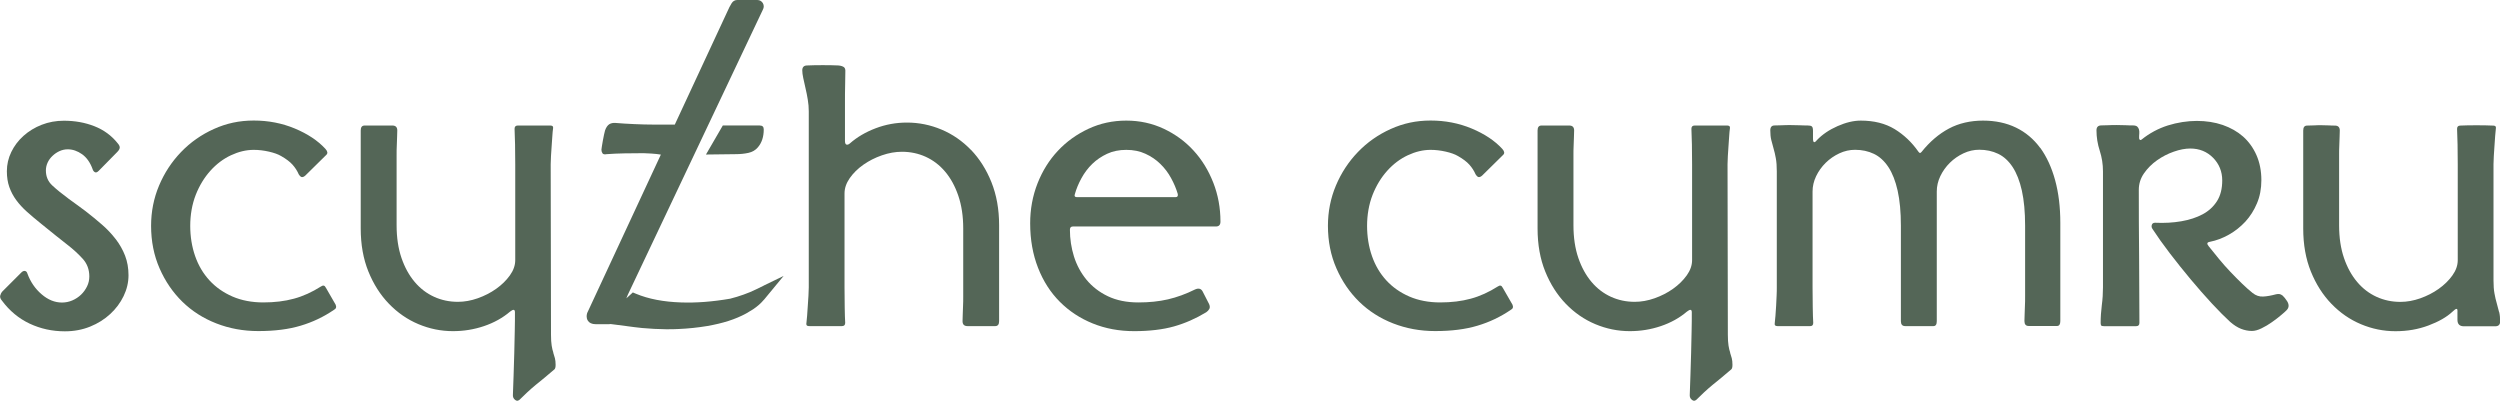
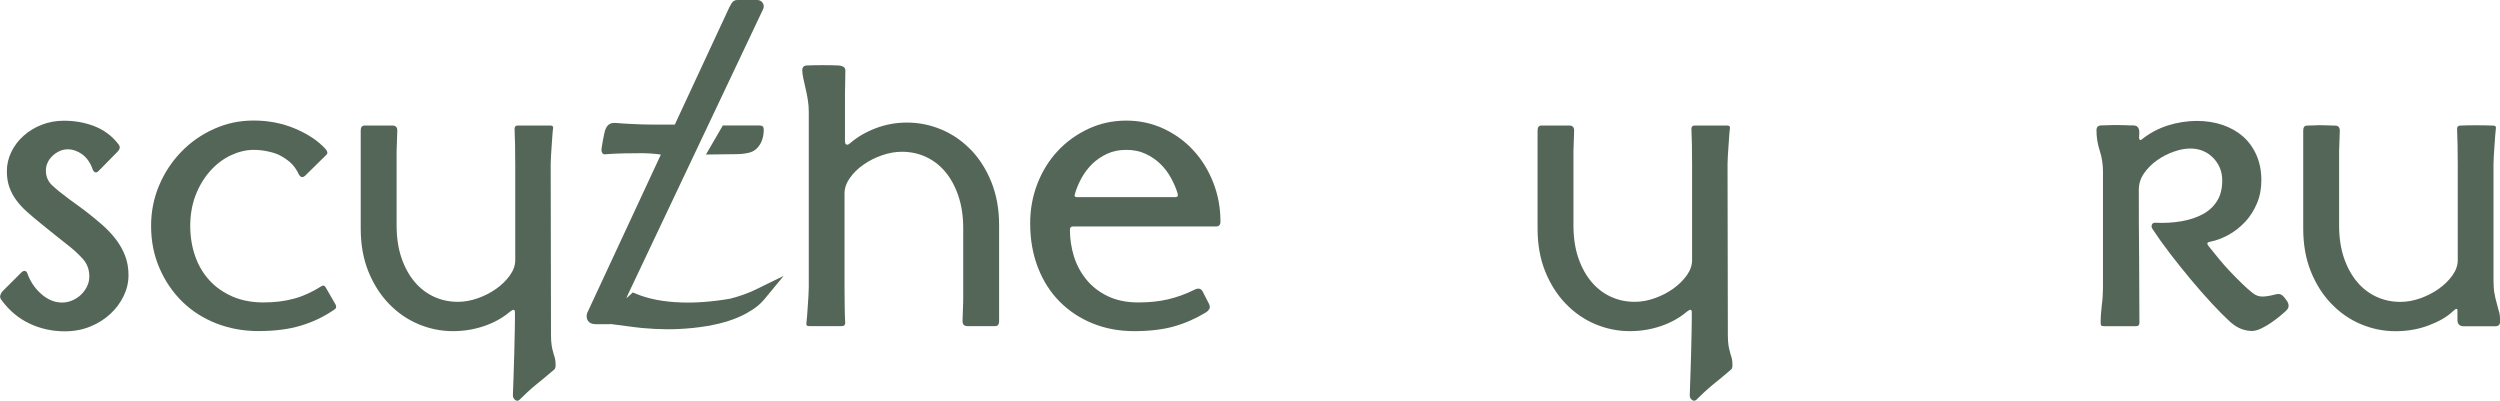
<svg xmlns="http://www.w3.org/2000/svg" id="Layer_2" viewBox="0 0 407.53 65.32">
  <defs>
    <style>.cls-1{fill:#546657;}</style>
  </defs>
  <g id="Layer_1-2">
    <path class="cls-1" d="m18.85,38.97c-.64-.83-1.37-1.61-2.21-2.34-.83-.73-1.73-1.46-2.68-2.2-.53-.39-1-.73-1.41-1.04-.41-.3-.86-.63-1.35-.98-1.1-.81-1.99-1.54-2.68-2.18-.69-.64-1.04-1.45-1.04-2.44,0-.46.1-.89.29-1.3.19-.41.46-.77.8-1.09.34-.32.72-.58,1.14-.77.43-.19.87-.29,1.33-.29.81,0,1.59.27,2.34.8.74.53,1.31,1.33,1.7,2.39.07.25.19.42.37.53.18.11.39.04.64-.21l3.03-3.08c.25-.25.38-.48.4-.69.02-.21-.1-.46-.35-.74-.99-1.24-2.25-2.16-3.77-2.76-1.52-.6-3.19-.9-4.99-.9-1.27,0-2.48.22-3.61.66-1.13.44-2.12,1.05-2.97,1.81-.85.76-1.51,1.64-1.99,2.63-.48.99-.72,2.04-.72,3.13,0,.96.13,1.82.4,2.58.27.76.64,1.47,1.12,2.12.48.66,1.06,1.29,1.75,1.91.69.62,1.48,1.28,2.36,1.99.81.67,1.59,1.3,2.34,1.89.74.58,1.38,1.09,1.91,1.51.92.71,1.74,1.46,2.47,2.26.73.8,1.09,1.76,1.09,2.9,0,.57-.12,1.11-.37,1.62-.25.51-.58.97-.98,1.35-.41.39-.88.7-1.41.93-.53.23-1.1.35-1.7.35-1.17,0-2.28-.45-3.32-1.35-1.05-.9-1.82-2.03-2.31-3.37-.07-.25-.2-.39-.4-.43-.2-.03-.4.05-.61.27l-3.08,3.08c-.18.21-.29.44-.35.69-.05.25.04.51.29.8,1.24,1.67,2.74,2.91,4.52,3.75,1.77.83,3.68,1.25,5.74,1.25,1.49,0,2.86-.26,4.12-.77,1.26-.51,2.35-1.2,3.27-2.05.92-.85,1.65-1.82,2.18-2.92.53-1.1.8-2.23.8-3.4s-.19-2.23-.56-3.19c-.37-.96-.88-1.85-1.51-2.68Z" />
    <path class="cls-1" d="m53.12,46.91c-.18-.39-.44-.46-.8-.21-1.45.92-2.92,1.59-4.41,1.99-1.49.41-3.15.61-4.99.61s-3.55-.32-5.02-.96c-1.47-.64-2.72-1.51-3.75-2.63-1.03-1.12-1.81-2.44-2.34-3.96-.53-1.52-.8-3.17-.8-4.94s.3-3.52.9-5.05c.6-1.52,1.4-2.83,2.39-3.93.99-1.1,2.11-1.94,3.35-2.52,1.24-.58,2.48-.88,3.72-.88.81,0,1.64.1,2.47.29.83.19,1.5.43,1.99.72.81.46,1.43.93,1.86,1.41.43.48.76,1,1.01,1.57.18.28.35.43.5.45.16.02.35-.06.56-.24l3.45-3.4c.25-.25.19-.57-.16-.96-1.24-1.35-2.91-2.45-4.99-3.32-2.09-.87-4.32-1.3-6.69-1.3s-4.47.46-6.51,1.38c-2.04.92-3.82,2.17-5.34,3.75-1.52,1.58-2.72,3.4-3.59,5.47-.87,2.07-1.3,4.26-1.3,6.56,0,2.52.46,4.83,1.38,6.93.92,2.11,2.16,3.92,3.72,5.45,1.56,1.52,3.4,2.7,5.53,3.53,2.12.83,4.41,1.25,6.85,1.25,2.66,0,4.96-.29,6.91-.88,1.95-.58,3.75-1.44,5.42-2.58.35-.18.44-.46.27-.85l-1.59-2.76Z" />
    <path class="cls-1" d="m90.2,57.48c-.11-.32-.2-.7-.27-1.14-.07-.44-.11-1.04-.11-1.78l-.05-27.79c0-.35.02-.81.05-1.35.03-.55.07-1.11.11-1.67.04-.57.07-1.1.11-1.59.03-.5.07-.89.11-1.17.03-.14.03-.27-.03-.37-.05-.11-.22-.16-.5-.16h-5.21c-.35,0-.53.18-.53.53.03.6.06,1.45.08,2.55.02,1.1.03,2.18.03,3.24v15.62c0,.85-.29,1.68-.88,2.5-.58.81-1.33,1.54-2.23,2.18s-1.9,1.15-3,1.54c-1.1.39-2.18.58-3.24.58-1.38,0-2.67-.27-3.88-.82-1.2-.55-2.26-1.35-3.16-2.42-.9-1.06-1.62-2.36-2.15-3.9-.53-1.54-.8-3.32-.8-5.34v-11.4c0-.55,0-1.08.03-1.59.02-.51.03-.99.05-1.43.02-.44.03-.79.03-1.04,0-.53-.27-.8-.8-.8h-4.52c-.43,0-.64.27-.64.8v15.99c0,2.62.42,4.96,1.25,7.01.83,2.05,1.95,3.81,3.35,5.26,1.4,1.45,3,2.56,4.81,3.32,1.81.76,3.68,1.14,5.63,1.14,1.74,0,3.42-.27,5.05-.82,1.63-.55,3.05-1.34,4.25-2.36.53-.42.8-.39.8.11,0,.85,0,1.86-.03,3.03-.02,1.17-.04,2.37-.08,3.61-.04,1.24-.07,2.45-.11,3.64-.04,1.19-.07,2.22-.11,3.11-.04.39.09.69.37.9.28.21.56.16.84-.16.32-.32.69-.68,1.13-1.09.44-.41.9-.81,1.37-1.2.47-.39.94-.77,1.4-1.14.46-.37.84-.7,1.16-.98.21-.18.38-.32.5-.42.12-.11.19-.35.19-.74,0-.43-.04-.78-.11-1.06-.07-.28-.16-.58-.27-.9Z" />
    <path class="cls-1" d="m158.28,24.44c-1.4-1.45-3-2.56-4.81-3.32-1.81-.76-3.68-1.14-5.63-1.14-1.77,0-3.47.31-5.1.93-1.63.62-3.03,1.44-4.2,2.47-.21.18-.4.24-.56.19-.16-.05-.24-.26-.24-.61v-5.98c0-1.19,0-2.28.03-3.27.02-.99.03-1.65.03-1.97.03-.39-.04-.66-.24-.8-.2-.14-.49-.23-.88-.27-.67-.03-1.52-.05-2.55-.05s-1.88.02-2.55.05c-.53,0-.8.27-.8.8,0,.32.05.74.16,1.25.11.51.23,1.07.37,1.67.14.6.27,1.22.37,1.86.11.64.16,1.28.16,1.91v28.69c0,.35-.02.81-.05,1.35-.04.55-.07,1.11-.11,1.67-.04.57-.07,1.11-.11,1.62-.04.51-.07.89-.11,1.14-.04.14-.03.27.03.37.05.11.22.16.5.16h5.26c.35,0,.53-.18.53-.53-.04-.6-.06-1.45-.08-2.55-.02-1.1-.03-2.18-.03-3.24v-15.3c0-.85.28-1.68.85-2.5.57-.81,1.3-1.54,2.21-2.18s1.91-1.15,3.03-1.54c1.12-.39,2.2-.58,3.27-.58,1.38,0,2.67.27,3.88.82,1.2.55,2.26,1.35,3.16,2.42.9,1.06,1.62,2.37,2.15,3.93.53,1.56.8,3.33.8,5.31v11.08c0,.55,0,1.08-.03,1.59-.02.51-.04.99-.05,1.43-.02.44-.03.79-.03,1.04,0,.53.27.8.8.8h4.52c.43,0,.64-.27.64-.8v-15.67c0-2.58-.42-4.91-1.25-6.99-.83-2.07-1.95-3.83-3.35-5.29Z" />
    <path class="cls-1" d="m197.78,29.78c-.78-2-1.85-3.75-3.21-5.23-1.36-1.49-2.98-2.67-4.86-3.56-1.88-.88-3.91-1.33-6.11-1.33s-4.25.44-6.16,1.33c-1.91.89-3.58,2.08-4.99,3.59-1.42,1.51-2.52,3.28-3.32,5.31-.8,2.04-1.2,4.21-1.2,6.51,0,2.66.43,5.07,1.28,7.25.85,2.18,2.04,4.03,3.56,5.55,1.52,1.52,3.31,2.7,5.37,3.53,2.05.83,4.3,1.25,6.75,1.25s4.68-.26,6.48-.77c1.81-.51,3.56-1.28,5.26-2.31.21-.14.38-.32.5-.53.12-.21.11-.48-.03-.8l-1.06-2.07c-.25-.46-.66-.57-1.22-.32-1.49.74-2.97,1.28-4.44,1.62-1.47.34-3.07.5-4.81.5-1.91,0-3.57-.34-4.97-1.01-1.4-.67-2.56-1.57-3.48-2.68-.92-1.12-1.6-2.38-2.05-3.8-.44-1.42-.66-2.87-.66-4.36,0-.35.16-.53.48-.53h23.32c.5,0,.74-.27.74-.8,0-2.23-.39-4.35-1.17-6.35Zm-6.16,2.36h-16.04c-.35,0-.48-.16-.37-.48.25-.89.61-1.76,1.09-2.63.48-.87,1.06-1.64,1.75-2.31.69-.67,1.5-1.22,2.42-1.65.92-.43,1.97-.64,3.13-.64s2.21.21,3.13.64c.92.42,1.73.97,2.42,1.65.69.67,1.28,1.44,1.75,2.31.48.87.84,1.73,1.09,2.58.07.35-.05.53-.37.53Z" />
-     <path class="cls-1" d="m244.96,46.91c-.18-.39-.44-.46-.8-.21-1.45.92-2.92,1.59-4.41,1.99-1.49.41-3.15.61-4.99.61s-3.55-.32-5.02-.96c-1.47-.64-2.72-1.51-3.75-2.63-1.03-1.12-1.81-2.44-2.34-3.96-.53-1.52-.8-3.17-.8-4.94s.3-3.52.9-5.05c.6-1.52,1.4-2.83,2.39-3.93.99-1.1,2.11-1.94,3.35-2.52,1.24-.58,2.48-.88,3.72-.88.81,0,1.64.1,2.47.29.83.19,1.5.43,1.99.72.81.46,1.43.93,1.86,1.41.43.48.76,1,1.01,1.57.18.28.35.43.5.45.16.02.35-.06.56-.24l3.45-3.4c.25-.25.19-.57-.16-.96-1.24-1.35-2.91-2.45-4.99-3.32-2.09-.87-4.32-1.3-6.69-1.3s-4.47.46-6.51,1.38c-2.04.92-3.82,2.17-5.34,3.75-1.52,1.58-2.72,3.4-3.59,5.47-.87,2.07-1.3,4.26-1.3,6.56,0,2.52.46,4.83,1.38,6.93.92,2.11,2.16,3.92,3.72,5.45,1.56,1.52,3.4,2.7,5.53,3.53,2.13.83,4.41,1.25,6.85,1.25,2.66,0,4.96-.29,6.91-.88,1.95-.58,3.75-1.44,5.42-2.58.35-.18.44-.46.27-.85l-1.59-2.76Z" />
    <path class="cls-1" d="m282.04,57.48c-.11-.32-.2-.7-.27-1.14-.07-.44-.11-1.04-.11-1.78l-.05-27.79c0-.35.02-.81.05-1.35.03-.55.07-1.11.11-1.67.04-.57.07-1.1.11-1.59.03-.5.07-.89.11-1.17.03-.14.03-.27-.03-.37-.05-.11-.22-.16-.5-.16h-5.21c-.35,0-.53.18-.53.53.03.6.06,1.45.08,2.55.02,1.1.03,2.18.03,3.24v15.62c0,.85-.29,1.68-.88,2.5-.58.81-1.33,1.54-2.23,2.18s-1.9,1.15-3,1.54c-1.1.39-2.18.58-3.24.58-1.38,0-2.67-.27-3.88-.82-1.2-.55-2.26-1.35-3.16-2.42-.9-1.06-1.62-2.36-2.15-3.9-.53-1.54-.8-3.32-.8-5.34v-11.4c0-.55,0-1.08.03-1.59.02-.51.03-.99.05-1.43.02-.44.03-.79.03-1.04,0-.53-.27-.8-.8-.8h-4.52c-.43,0-.64.27-.64.8v15.99c0,2.62.42,4.96,1.25,7.01.83,2.05,1.95,3.81,3.35,5.26,1.4,1.45,3,2.56,4.81,3.32,1.81.76,3.68,1.14,5.63,1.14,1.74,0,3.42-.27,5.05-.82,1.63-.55,3.05-1.34,4.25-2.36.53-.42.8-.39.8.11,0,.85,0,1.86-.03,3.03-.02,1.17-.04,2.37-.08,3.61-.04,1.24-.07,2.45-.11,3.64-.04,1.19-.07,2.22-.11,3.11-.04.39.09.69.37.9.28.21.56.16.84-.16.32-.32.69-.68,1.13-1.09.44-.41.9-.81,1.37-1.2.47-.39.94-.77,1.4-1.14.46-.37.84-.7,1.16-.98.21-.18.38-.32.5-.42.12-.11.19-.35.19-.74,0-.43-.04-.78-.11-1.06-.07-.28-.16-.58-.27-.9Z" />
-     <path class="cls-1" d="m332.58,24.12c-1.06-1.45-2.38-2.56-3.95-3.32-1.57-.76-3.36-1.14-5.38-1.14s-3.94.43-5.56,1.3c-1.63.87-3.11,2.13-4.45,3.8-.18.25-.35.23-.53-.05-1.06-1.52-2.35-2.74-3.87-3.67-1.52-.92-3.36-1.38-5.51-1.38-1.17,0-2.43.3-3.79.9-1.36.6-2.48,1.36-3.36,2.28-.42.53-.64.44-.64-.27v-1.22c0-.39-.06-.64-.19-.74-.13-.11-.37-.16-.72-.16s-.78,0-1.26-.03c-.48-.02-.97-.03-1.47-.03s-.98,0-1.45.03c-.46.02-.86.03-1.18.03-.46,0-.69.27-.69.8,0,.6.05,1.12.16,1.57.11.44.23.9.37,1.38.14.48.27,1.01.37,1.59.11.58.16,1.3.16,2.15v18.91c0,.35,0,.81-.03,1.35-.02.55-.05,1.11-.08,1.67-.04.57-.07,1.11-.11,1.62-.04.51-.07.89-.11,1.14-.07.35.07.53.43.53h5.36c.32,0,.48-.18.48-.53-.04-.6-.06-1.45-.08-2.55-.02-1.1-.03-2.18-.03-3.24v-15.62c0-.85.19-1.68.58-2.5.39-.81.91-1.54,1.56-2.18.65-.64,1.39-1.15,2.22-1.54.83-.39,1.69-.58,2.57-.58,1.13,0,2.15.22,3.07.66.92.44,1.7,1.16,2.36,2.15.65.99,1.16,2.28,1.51,3.85.35,1.58.53,3.48.53,5.71v15.57c0,.53.23.8.7.8h4.61c.36,0,.54-.27.54-.8v-21.15c0-.85.19-1.68.58-2.5.39-.81.91-1.54,1.56-2.18.65-.64,1.39-1.15,2.22-1.54.83-.39,1.69-.58,2.57-.58,1.13,0,2.15.22,3.07.66.92.44,1.7,1.16,2.36,2.15.65.99,1.16,2.28,1.51,3.85.35,1.58.53,3.48.53,5.71v11.5c0,.55,0,1.08-.03,1.59-.02.51-.04.99-.05,1.43-.02.44-.03.79-.03,1.04,0,.53.23.8.69.8h4.63c.35,0,.53-.27.53-.8v-15.99c0-2.59-.28-4.91-.85-6.99-.57-2.07-1.38-3.83-2.44-5.29Z" />
    <path class="cls-1" d="m372.04,48.16c-.25-.23-.58-.29-1.01-.19-.78.21-1.48.34-2.1.37-.62.04-1.2-.16-1.73-.58-.53-.42-1.11-.94-1.73-1.54-.62-.6-1.25-1.24-1.89-1.91-.64-.67-1.26-1.37-1.86-2.1-.6-.73-1.17-1.43-1.7-2.1-.32-.39-.25-.62.21-.69,1.06-.21,2.1-.6,3.11-1.17,1.01-.57,1.9-1.28,2.68-2.12.78-.85,1.41-1.84,1.89-2.98.48-1.13.72-2.39.72-3.77,0-1.52-.27-2.89-.8-4.09-.53-1.2-1.26-2.21-2.18-3.03-.92-.81-2.03-1.44-3.32-1.89-1.29-.44-2.7-.66-4.22-.66s-3.17.25-4.73.74c-1.56.5-2.98,1.26-4.25,2.28-.14.11-.25.12-.32.05-.07-.07-.11-.16-.11-.27,0-.25,0-.5.03-.74.02-.25,0-.47-.05-.66-.05-.19-.15-.35-.29-.48-.14-.12-.39-.19-.74-.19-.32,0-.71,0-1.17-.03-.46-.02-.93-.03-1.41-.03s-.94,0-1.38.03c-.44.02-.82.03-1.14.03-.53,0-.8.27-.8.8,0,1.13.18,2.24.53,3.32.35,1.08.53,2.2.53,3.37v18.91c0,.96-.06,1.92-.19,2.9-.12.97-.19,1.94-.19,2.9,0,.18.03.31.08.4.05.09.2.13.45.13h5.26c.35,0,.53-.18.53-.53,0-3.44-.02-7.05-.05-10.84-.04-3.79-.05-7.4-.05-10.84,0-.99.28-1.89.85-2.71.57-.81,1.27-1.52,2.12-2.12.85-.6,1.76-1.07,2.74-1.41.97-.34,1.87-.51,2.68-.51,1.49,0,2.73.51,3.72,1.51.99,1.01,1.49,2.24,1.49,3.69,0,1.35-.28,2.47-.85,3.37-.57.9-1.35,1.62-2.34,2.15-.99.53-2.15.91-3.48,1.14-1.33.23-2.75.31-4.28.24-.28,0-.46.12-.53.35-.07.23-.04.45.11.66.78,1.2,1.72,2.52,2.82,3.96,1.1,1.43,2.23,2.85,3.4,4.25,1.17,1.4,2.32,2.71,3.45,3.93,1.13,1.22,2.13,2.22,2.98,3,.6.53,1.2.91,1.78,1.14.58.23,1.18.35,1.78.35.46,0,.98-.14,1.57-.43.58-.28,1.15-.62,1.7-1.01.55-.39,1.04-.76,1.46-1.12.42-.35.73-.62.9-.8.43-.42.46-.92.11-1.49-.28-.43-.55-.75-.8-.98Z" />
    <path class="cls-1" d="m407.37,50.84c-.11-.46-.23-.93-.37-1.41-.14-.48-.27-1.01-.37-1.59-.11-.58-.16-1.3-.16-2.15v-18.91c0-.35.02-.81.05-1.35.03-.55.07-1.11.11-1.67.03-.57.07-1.1.11-1.59.04-.5.07-.89.11-1.17.03-.14.03-.27-.03-.37-.05-.11-.22-.16-.5-.16-.67-.03-1.55-.05-2.63-.05s-1.96.02-2.63.05c-.35,0-.53.18-.53.53.03.6.06,1.45.08,2.55.02,1.1.03,2.18.03,3.24v15.62c0,.85-.29,1.68-.88,2.5-.58.81-1.33,1.54-2.23,2.18s-1.9,1.15-3,1.54c-1.1.39-2.18.58-3.24.58-1.38,0-2.67-.27-3.88-.82-1.2-.55-2.26-1.35-3.16-2.42-.9-1.06-1.62-2.36-2.15-3.9-.53-1.54-.8-3.32-.8-5.34v-11.4c0-.55,0-1.08.03-1.59.02-.51.03-.99.05-1.43.02-.44.03-.79.03-1.04,0-.53-.27-.8-.8-.8-.28,0-.61,0-.98-.03-.37-.02-.77-.03-1.2-.03s-.84,0-1.25.03c-.41.02-.77.03-1.09.03-.43,0-.64.27-.64.8v15.99c0,2.62.42,4.96,1.25,7.01.83,2.05,1.95,3.81,3.35,5.26,1.4,1.45,3,2.56,4.81,3.32,1.81.76,3.68,1.14,5.63,1.14s3.7-.31,5.37-.93c1.66-.62,2.98-1.37,3.93-2.26.28-.28.5-.43.64-.45.14-.02.19.17.16.56v1.22c0,.71.35,1.06,1.06,1.06h5.1c.53,0,.8-.27.8-.8,0-.57-.05-1.08-.16-1.54Z" />
    <path class="cls-1" d="m123.86,20.45h-6.03l-2.75,4.74,4.85-.06c.74,0,1.43-.07,2.07-.21.64-.14,1.15-.44,1.54-.9.64-.74.96-1.72.96-2.92,0-.43-.21-.64-.64-.64Z" />
    <path class="cls-1" d="m124.5,46.56l-1.25.61c-.65.32-1.32.6-2.03.85-.71.26-1.46.48-2.2.67-2.89.5-5.57.7-8.01.61-2.81-.09-5.3-.56-7.35-1.42l-.5-.21-.68.62-.38.34.24-.58L124.36,1.57c.4-.7-.1-1.57-.9-1.57h-3.29c-.37,0-.71.2-.9.52l-.37.65-8.9,19.14h-3.41c-1.03,0-2.1-.03-3.21-.08s-2.13-.11-3.05-.19c-.39-.03-.73.04-1.01.21-.28.18-.51.51-.69,1.01-.04.14-.09.36-.16.66-.07.3-.13.62-.19.96-.05.34-.11.65-.16.93-.05.28-.08.48-.08.58,0,.21.05.41.16.58.11.18.34.23.69.16.92-.07,1.89-.11,2.9-.13,1.01-.02,2.05-.03,3.11-.03.35,0,2.04.08,2.83.23l-12.01,25.82s-.01.06-.03.11c-.04.15-.06.3-.06.44,0,.3.11,1.28,1.51,1.28h2.09c.11,0,.21-.01.3-.03.96.13,2.57.33,2.57.33l.12.02c.82.11,1.64.22,2.46.3,1.33.12,2.64.19,3.87.2.13,0,.27,0,.4,0,.58,0,1.14-.01,1.7-.04,1.58-.07,3.1-.23,4.61-.48,2.6-.45,4.62-1.1,6.37-2.05.16-.08.3-.18.45-.27.23-.13.46-.26.68-.41.7-.47,1.27-.97,1.74-1.53.02-.03.05-.05.07-.07l3.17-3.84-3.24,1.57Z" />
  </g>
</svg>